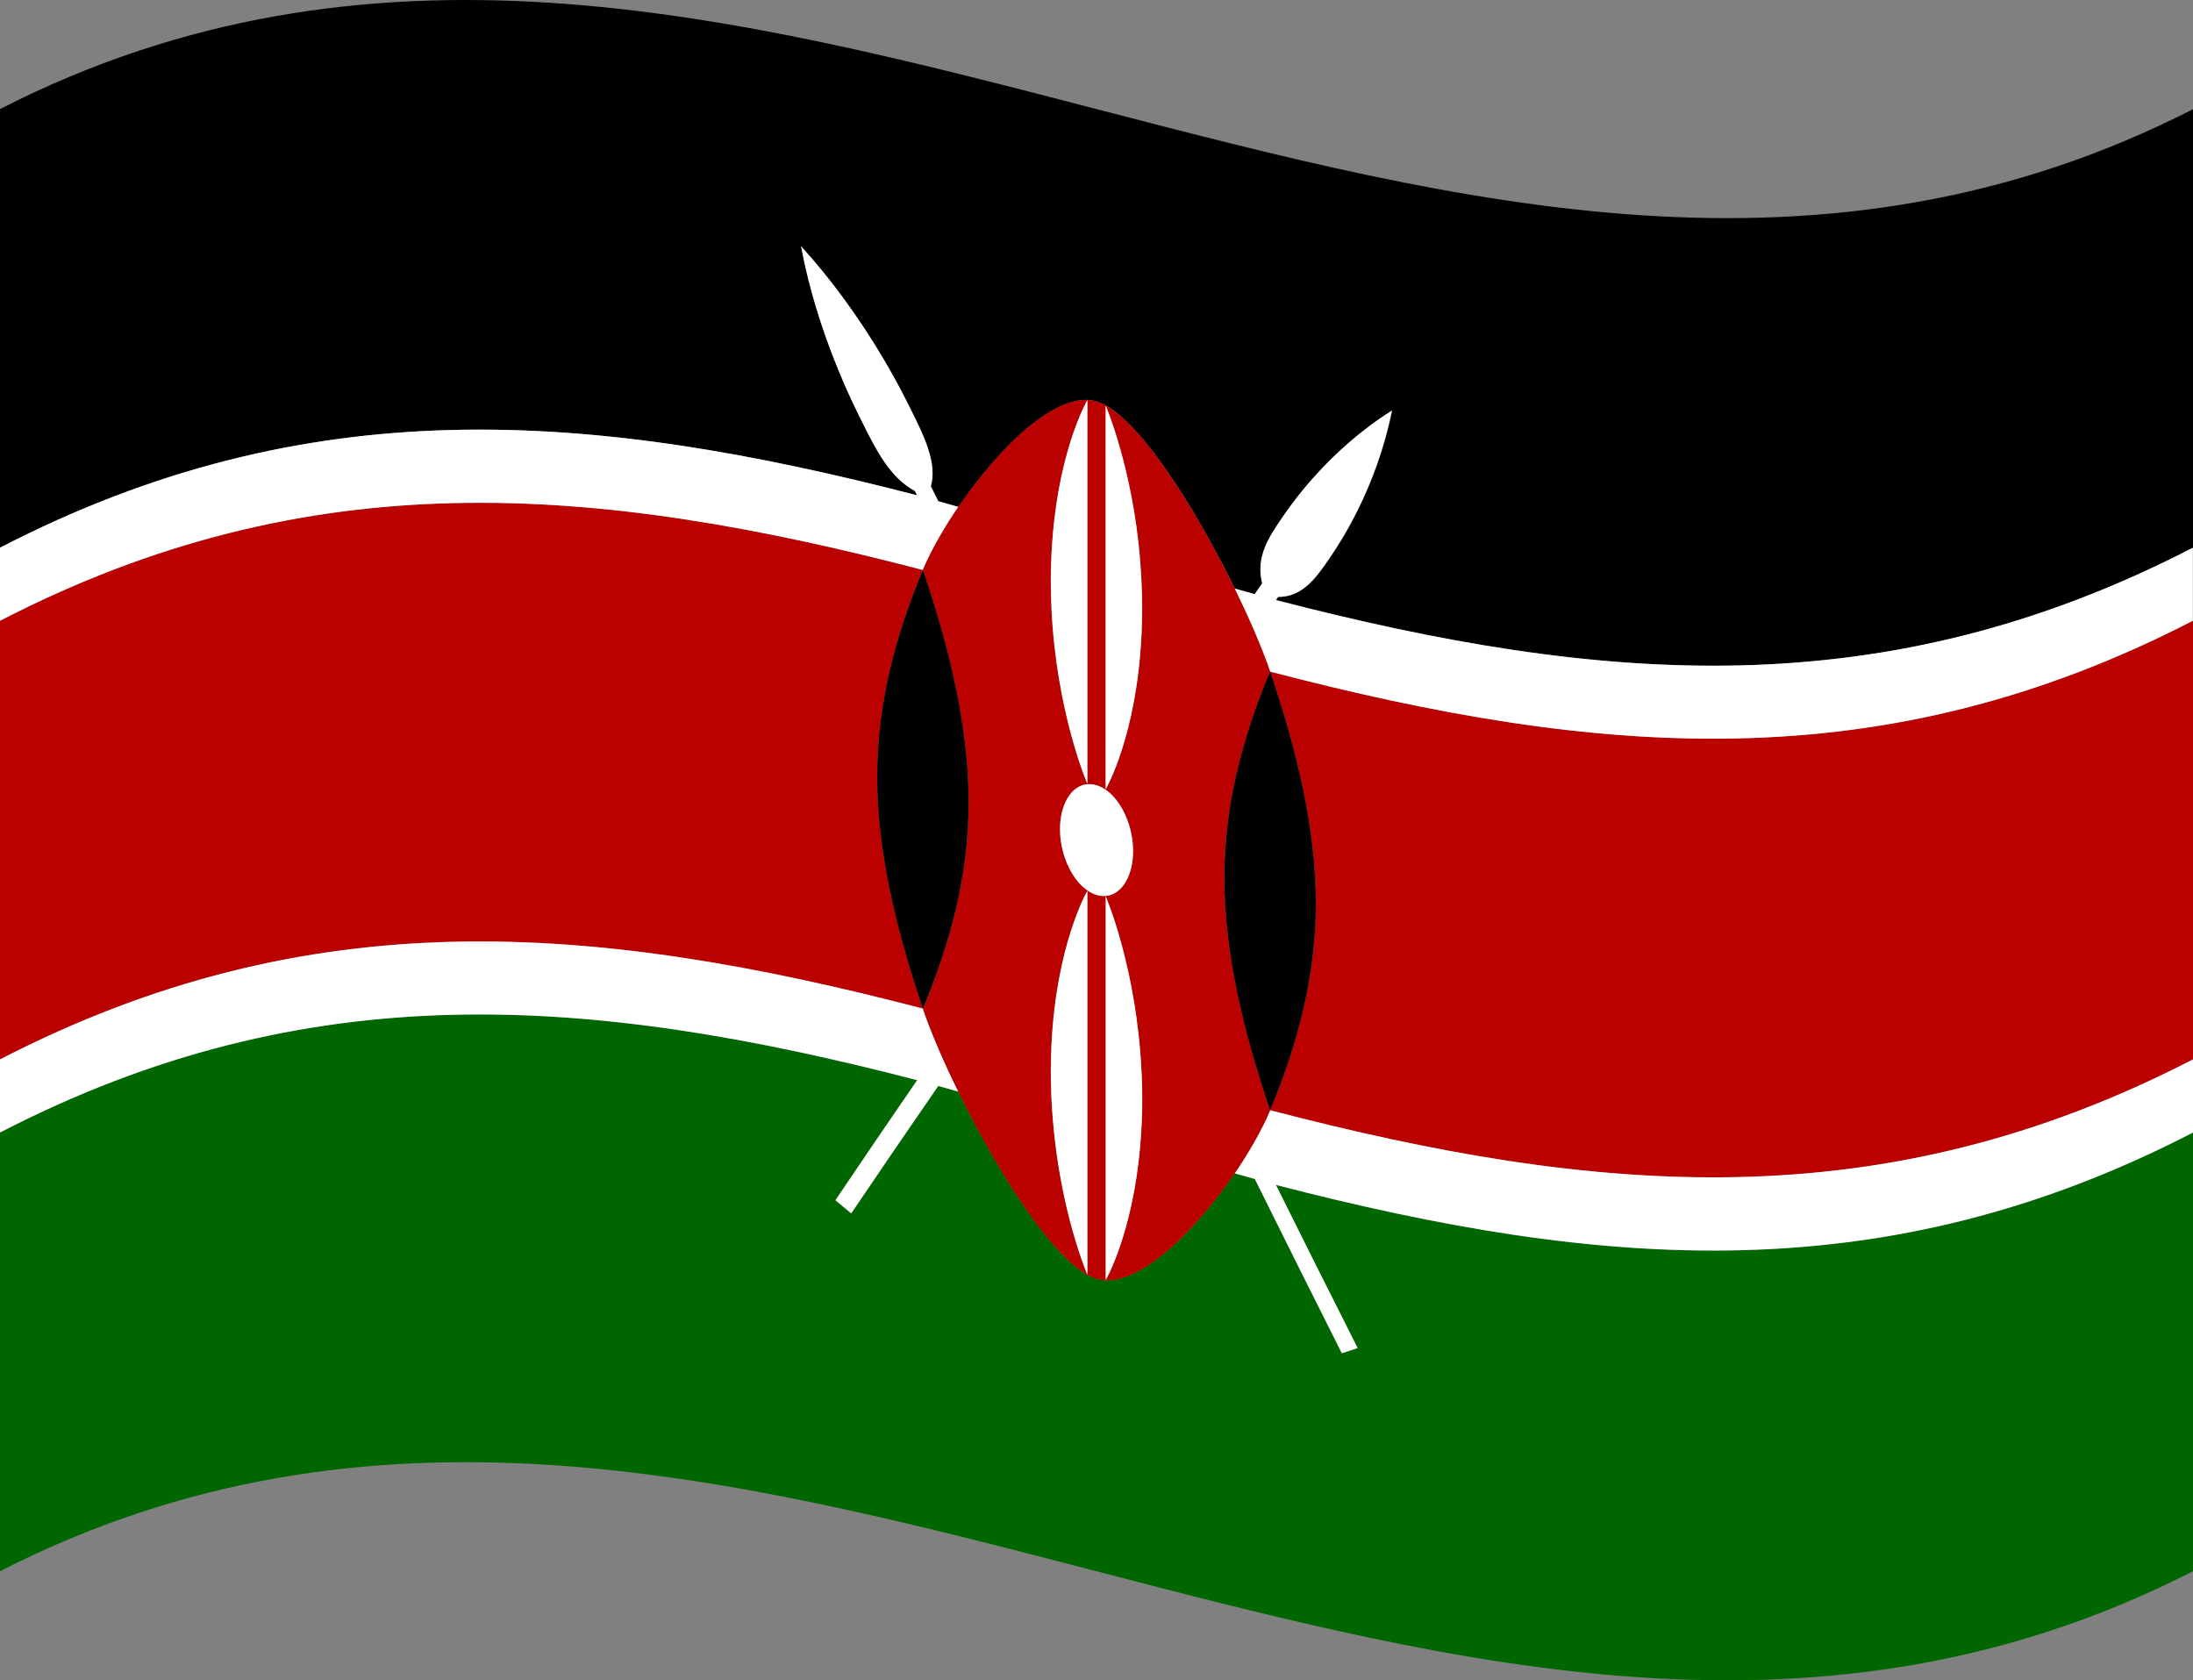
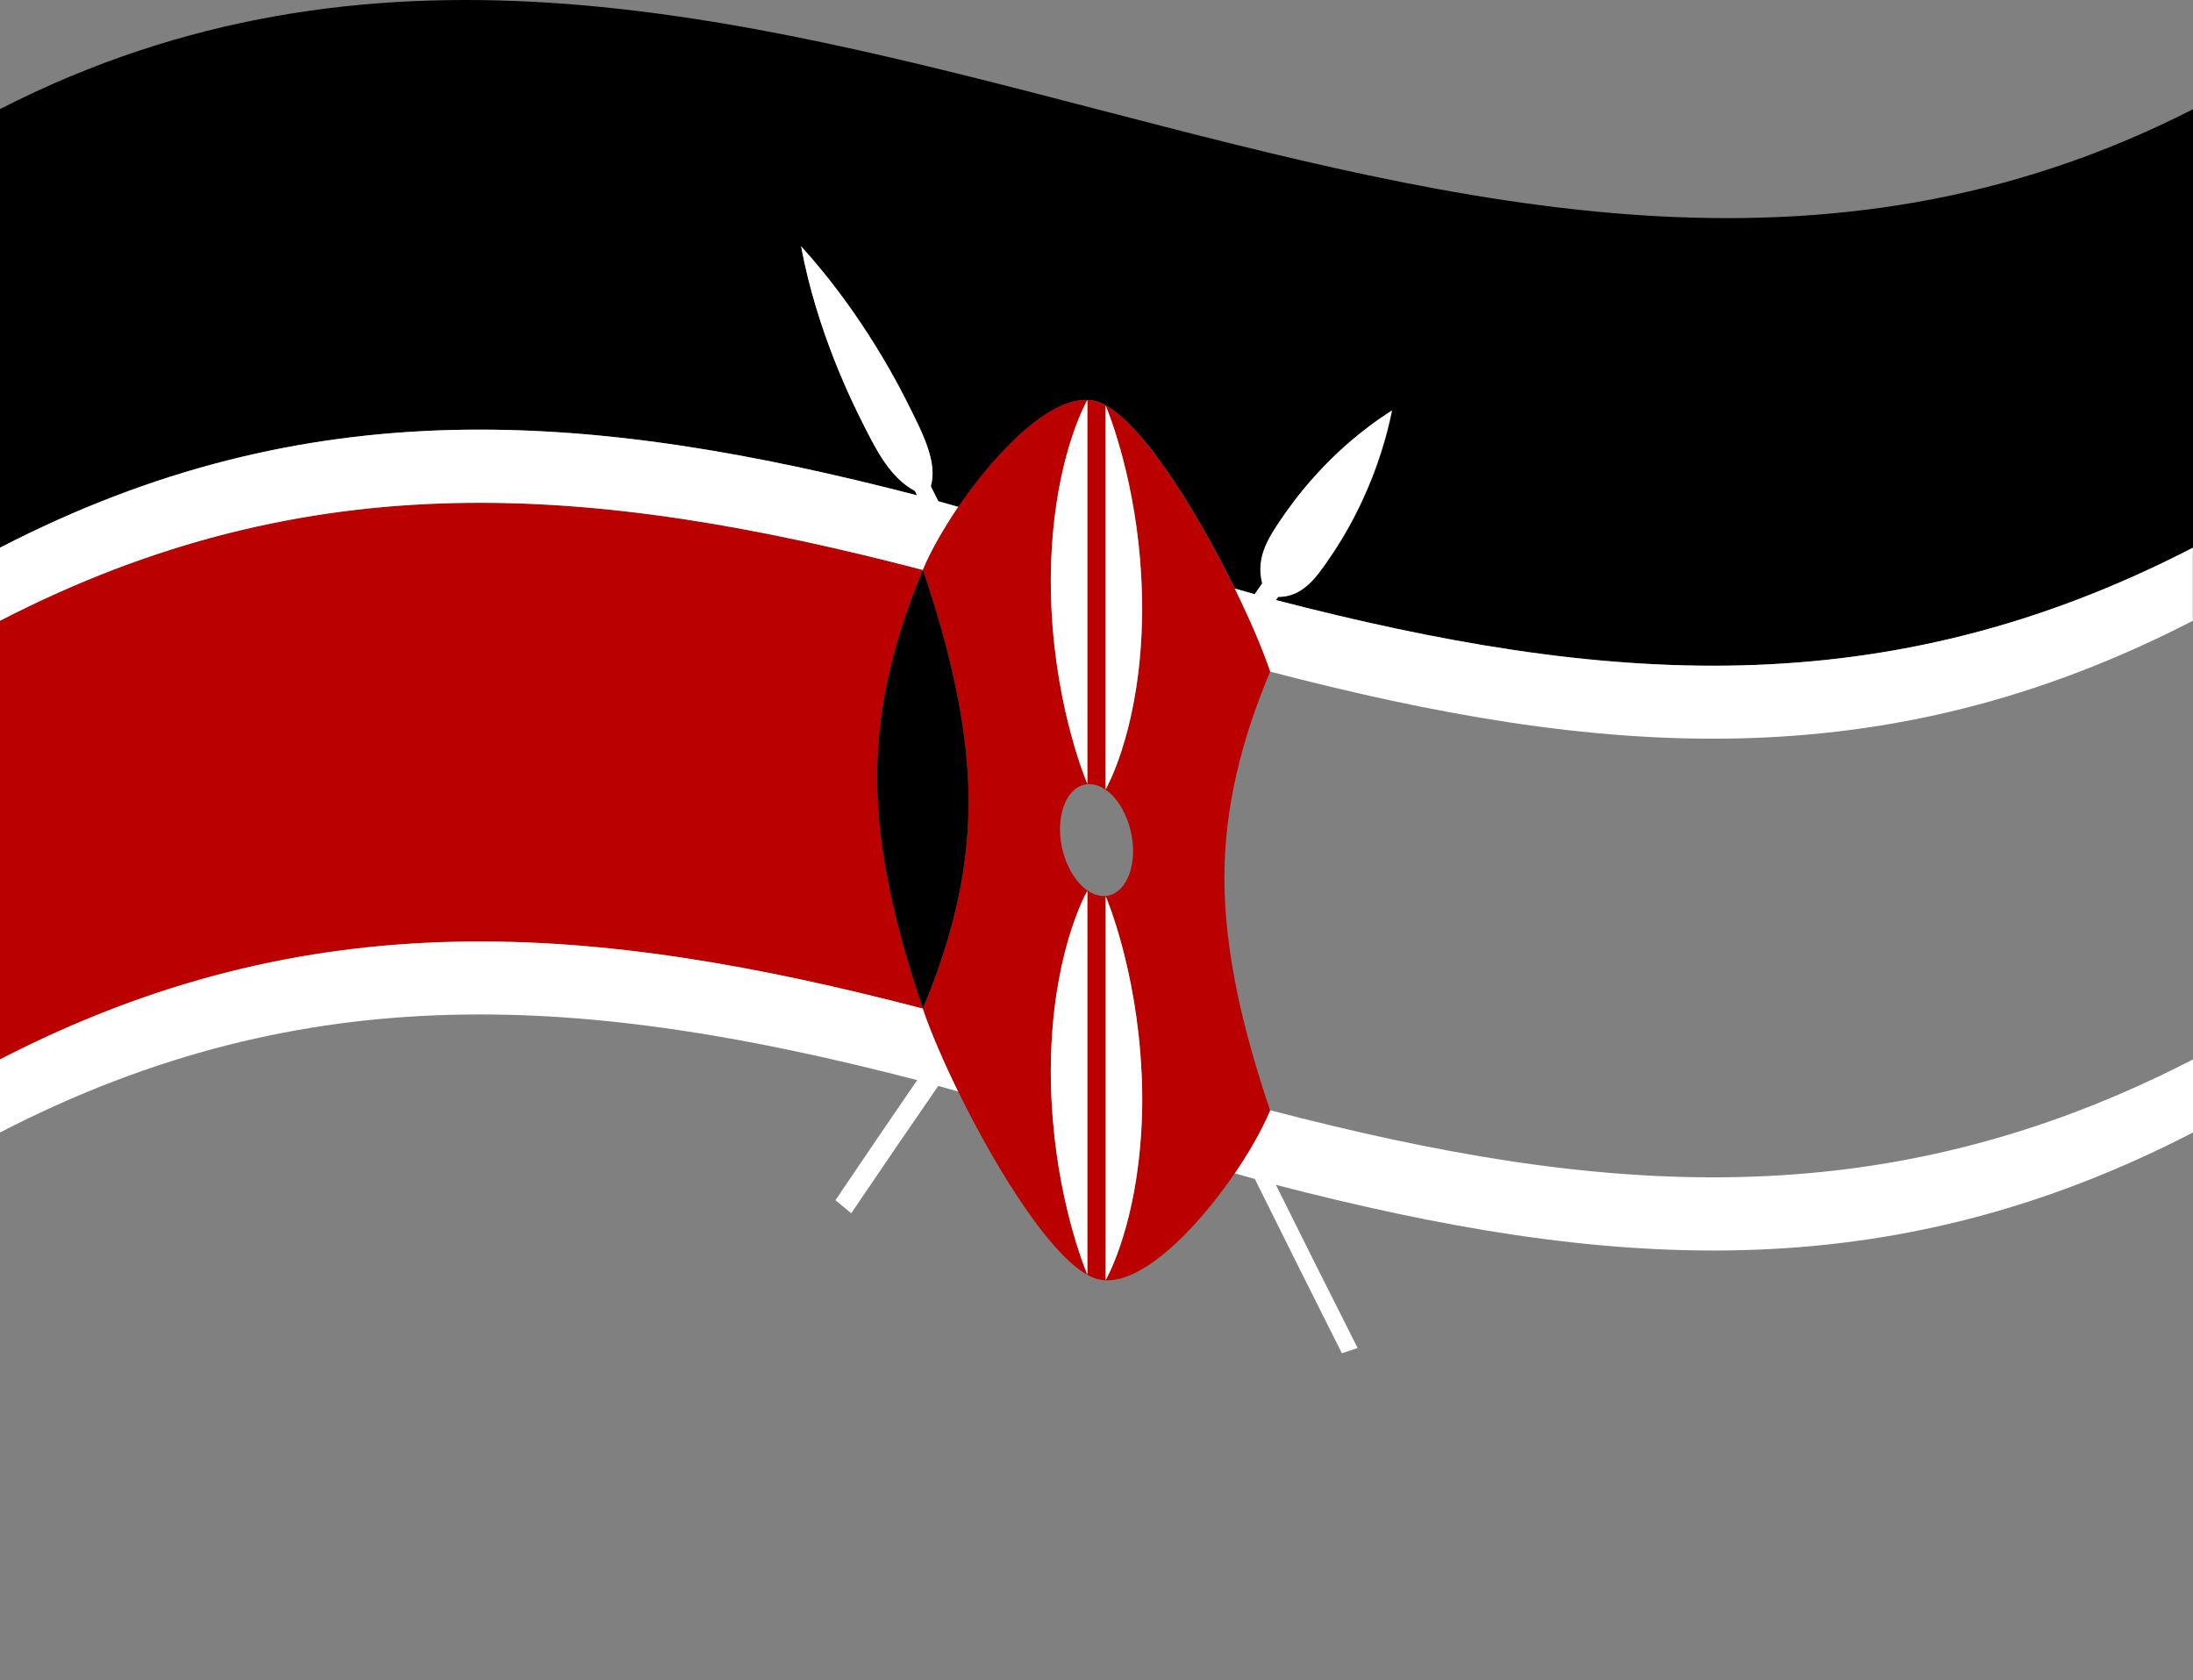
<svg xmlns="http://www.w3.org/2000/svg" version="1.1" viewBox="0 0 250 191.53">
  <rect x="0" y="0" width="250" height="191.53" fill="#808080" stroke="none" />
  <defs>
    <style>
      .cls-1 {
        fill: #fff;
      }

      .cls-2 {
        fill: #b00;
      }

      .cls-3 {
        fill: #060;
      }
    </style>
  </defs>
  <g>
    <g id="Layer_1">
      <g>
        <path d="M0,12.43c0,16.67,0,33.33,0,50,35.12-18.14,67.22-15.64,104.55-5.97-.1-.2-.15-.3-.24-.49-2.85-1.55-4.41-4.67-5.97-7.77-1.04-2.07-5.2-10.33-7.01-20.13,7.22,7.95,11.39,16.36,12.43,18.45,1.56,3.13,3.12,6.28,2.36,8.91.34.68.51,1.02.85,1.7.92.26,1.38.39,2.3.65,4.54-6.67,11.23-13.37,15.75-12.02,4.52,1.35,11.2,12.05,15.75,21.32.92.26,1.38.39,2.3.65.34-.49.51-.74.85-1.23-.77-3.06.8-5.33,2.36-7.61,1.04-1.52,5.2-7.53,12.43-12.09-1.81,8.95-5.97,15.13-7.01,16.66-1.56,2.3-3.13,4.6-5.97,4.58-.1.14-.15.21-.24.36,37.3,9.66,69.43,12.17,104.55-5.97V12.43C165.75,55.5,84.23-30.63,0,12.43Z" />
        <path class="cls-2" d="M100,88.56c0-8.33,2.09-16.12,5.21-23.59C67.66,55.17,35.36,52.51,0,70.76v50c35.36-18.25,67.66-15.59,105.21-5.79-3.12-9.2-5.21-18.08-5.21-26.41Z" />
-         <path class="cls-2" d="M150,102.96c0,8.33-2.08,16.12-5.21,23.59,37.51,9.79,69.84,12.46,105.21-5.79v-50c-35.37,18.25-67.69,15.58-105.21,5.79,3.13,9.21,5.21,18.08,5.21,26.42Z" />
-         <path class="cls-3" d="M154.77,153.67c-.72.24-1.08.35-1.8.59-3.97-7.89-5.95-11.87-9.92-19.86-.92-.26-1.38-.39-2.3-.65-4.54,6.67-11.23,13.37-15.75,12.02-4.52-1.35-11.2-12.05-15.75-21.32-.92-.26-1.38-.39-2.3-.65-3.97,5.76-5.95,8.66-9.92,14.52-.72-.6-1.08-.9-1.8-1.49,3.73-5.53,5.59-8.26,9.32-13.69C67.22,113.45,35.12,110.95,0,129.09,0,145.76,0,162.43,0,179.1c84.23-43.06,165.75,43.07,250,0v-50c-35.12,18.15-67.26,15.63-104.55,5.97,3.73,7.49,5.59,11.22,9.32,18.6Z" />
        <path class="cls-1" d="M145.45,68.4c.1-.14.15-.21.24-.36,2.84.02,4.41-2.28,5.97-4.58,1.04-1.53,5.21-7.71,7.01-16.66-7.22,4.56-11.38,10.57-12.43,12.09-1.56,2.28-3.13,4.54-2.36,7.61-.34.49-.51.74-.85,1.23-.92-.26-1.38-.39-2.3-.65.39.8.77,1.59,1.12,2.36.4.87.78,1.71,1.13,2.52.73,1.69,1.34,3.25,1.79,4.59,37.51,9.79,69.84,12.46,105.21-5.79v-8.33c-35.12,18.15-67.26,15.63-104.55,5.97Z" />
        <path class="cls-1" d="M108.13,122.09c-.4-.87-.78-1.71-1.13-2.53-.73-1.69-1.34-3.25-1.79-4.59C67.66,105.18,35.36,102.51,0,120.76v8.33c35.12-18.14,67.22-15.64,104.56-5.97-3.73,5.43-5.59,8.16-9.32,13.69.72.6,1.08.89,1.8,1.49,3.97-5.86,5.95-8.76,9.92-14.52.92.26,1.38.39,2.3.65-.39-.8-.77-1.58-1.12-2.35Z" />
        <path class="cls-1" d="M250,120.76c-35.37,18.25-67.69,15.58-105.21,5.79-.45,1.09-1.07,2.31-1.79,3.59-.35.62-.73,1.25-1.13,1.89-.36.57-.73,1.14-1.12,1.71.92.26,1.38.39,2.3.65,3.97,7.99,5.95,11.97,9.92,19.86.72-.23,1.08-.35,1.8-.59-3.73-7.39-5.59-11.11-9.32-18.6,37.3,9.66,69.43,12.18,104.55-5.97v-8.33Z" />
        <path class="cls-1" d="M106.96,57.13c-.34-.68-.51-1.02-.85-1.7.76-2.64-.8-5.79-2.36-8.91-1.04-2.09-5.21-10.5-12.43-18.45,1.81,9.8,5.97,18.06,7.01,20.13,1.56,3.11,3.12,6.23,5.97,7.77.1.2.15.29.24.49C67.22,46.79,35.12,44.28,0,62.43v8.33c35.36-18.25,67.66-15.59,105.21-5.79.45-1.08,1.07-2.3,1.79-3.59.35-.62.73-1.25,1.13-1.89.36-.57.73-1.14,1.12-1.71-.92-.26-1.38-.39-2.3-.65Z" />
        <path class="cls-2" d="M144.79,76.55c-.45-1.34-1.07-2.9-1.79-4.59-.35-.81-.73-1.66-1.13-2.52-.36-.77-.73-1.56-1.12-2.36-4.54-9.27-11.23-19.96-15.75-21.32-4.52-1.35-11.2,5.35-15.75,12.02-.39.57-.77,1.15-1.12,1.71-.4.64-.78,1.27-1.13,1.89-.73,1.28-1.34,2.5-1.79,3.59,3.12,9.21,5.21,18.14,5.21,26.48s-2.08,16.06-5.21,23.53c.45,1.34,1.07,2.9,1.79,4.59.35.81.73,1.66,1.13,2.53.36.77.73,1.56,1.12,2.35,4.54,9.27,11.23,19.96,15.75,21.32,4.52,1.35,11.2-5.35,15.75-12.02.39-.57.77-1.15,1.12-1.71.4-.64.78-1.27,1.13-1.89.73-1.28,1.34-2.5,1.79-3.59-3.12-9.2-5.21-18.14-5.21-26.47s2.08-16.06,5.21-23.53ZM120.02,60.94c.86-10.08,3.94-15.33,3.94-15.33v43.75s-3.56-8.2-4.1-20.13c-.04-.97-.07-1.97-.07-2.99,0-1.9.09-3.65.23-5.3ZM123.96,120.45v24.84s-3.08-7.09-3.94-17.69c-.14-1.73-.23-3.54-.23-5.43,0-1.02.03-1.99.07-2.94.54-11.61,4.1-17.68,4.1-17.68v18.91ZM123.03,100.67c-.54-.6-1.01-1.35-1.37-2.2-.52-1.19-.82-2.57-.82-3.96s.31-2.58.82-3.47c.36-.63.83-1.1,1.37-1.38.59-.3,1.26-.37,1.97-.15.72.21,1.39.69,1.98,1.34.54.6,1.01,1.35,1.37,2.2.51,1.19.82,2.57.82,3.96s-.31,2.58-.82,3.47c-.36.63-.83,1.1-1.37,1.38-.59.3-1.26.37-1.97.15-.71-.21-1.39-.69-1.98-1.34ZM129.98,130.59c-.86,10.08-3.94,15.33-3.94,15.33v-43.75s3.55,8.2,4.09,20.14c.04.97.07,1.97.07,2.99,0,1.9-.09,3.65-.23,5.3ZM130.14,72.3c-.54,11.61-4.09,17.68-4.09,17.68v-43.75s3.07,7.09,3.94,17.69c.14,1.73.23,3.54.23,5.43,0,1.02-.03,2-.07,2.94Z" />
-         <path d="M144.79,126.55c3.13-7.47,5.21-15.26,5.21-23.59s-2.08-17.21-5.21-26.42c-3.12,7.47-5.21,15.2-5.21,23.53s2.08,17.27,5.21,26.47Z" />
        <path d="M105.21,64.97c-3.12,7.47-5.21,15.26-5.21,23.59s2.09,17.21,5.21,26.41c3.12-7.47,5.21-15.19,5.21-23.53s-2.08-17.27-5.21-26.48Z" />
-         <path class="cls-1" d="M126.98,90.85c-.59-.65-1.26-1.13-1.98-1.34-.71-.21-1.39-.15-1.97.15-.54.28-1.01.75-1.37,1.38-.51.89-.82,2.08-.82,3.47s.31,2.77.82,3.96c.36.84.83,1.6,1.37,2.2.59.65,1.26,1.12,1.98,1.34.71.21,1.39.15,1.97-.15.54-.28,1.01-.75,1.37-1.38.51-.89.82-2.07.82-3.47s-.31-2.77-.82-3.96c-.36-.84-.83-1.6-1.37-2.2Z" />
        <g>
          <path class="cls-1" d="M130.14,122.3c-.54-11.93-4.09-20.14-4.09-20.14v43.75s3.07-5.25,3.94-15.33c.14-1.64.23-3.4.23-5.3,0-1.02-.03-2.01-.07-2.99Z" />
          <path class="cls-1" d="M119.79,122.17c0,1.9.09,3.71.23,5.43.86,10.6,3.94,17.69,3.94,17.69v-43.75s-3.56,6.07-4.1,17.68c-.04.95-.07,1.92-.07,2.94Z" />
        </g>
        <g>
          <path class="cls-1" d="M119.79,66.23c0,1.02.03,2.01.07,2.99.54,11.94,4.1,20.13,4.1,20.13v-43.75s-3.08,5.25-3.94,15.33c-.14,1.64-.23,3.4-.23,5.3Z" />
          <path class="cls-1" d="M129.98,63.92c-.86-10.59-3.94-17.69-3.94-17.69v43.75s3.55-6.07,4.09-17.68c.04-.95.07-1.92.07-2.94,0-1.9-.09-3.71-.23-5.43Z" />
        </g>
      </g>
    </g>
  </g>
</svg>